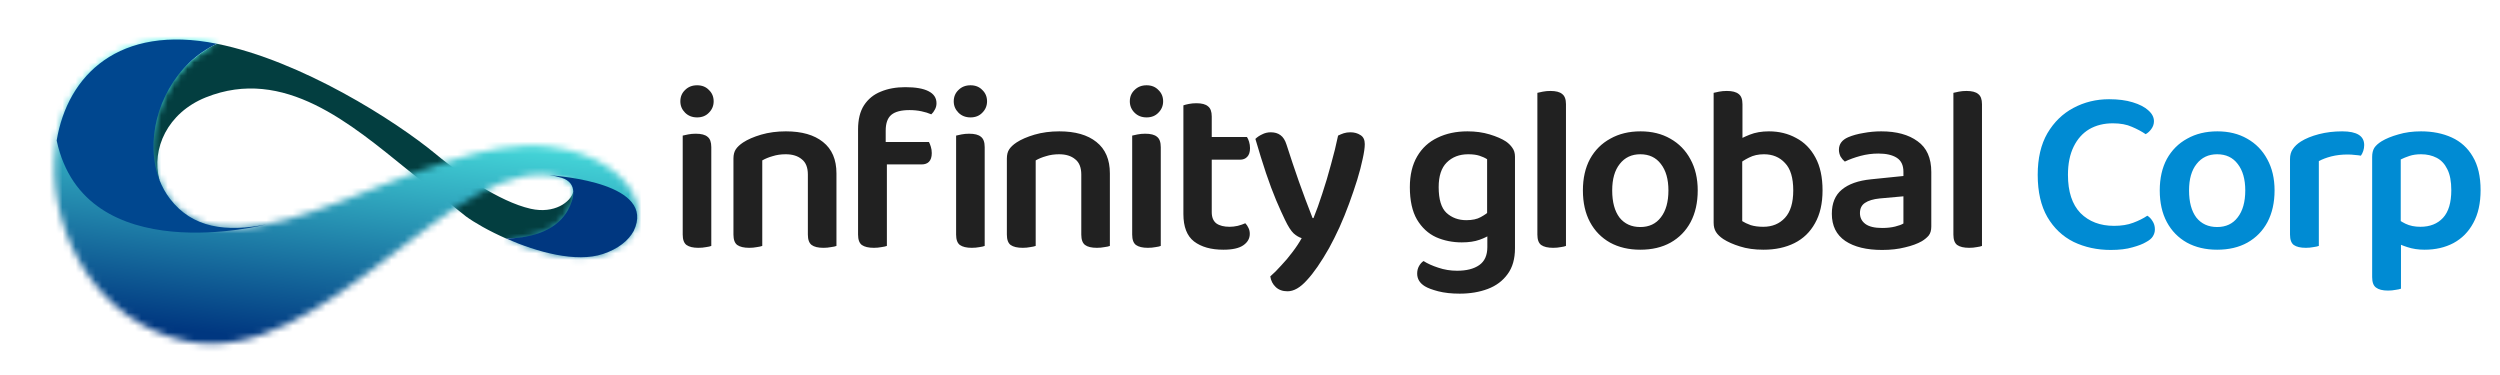
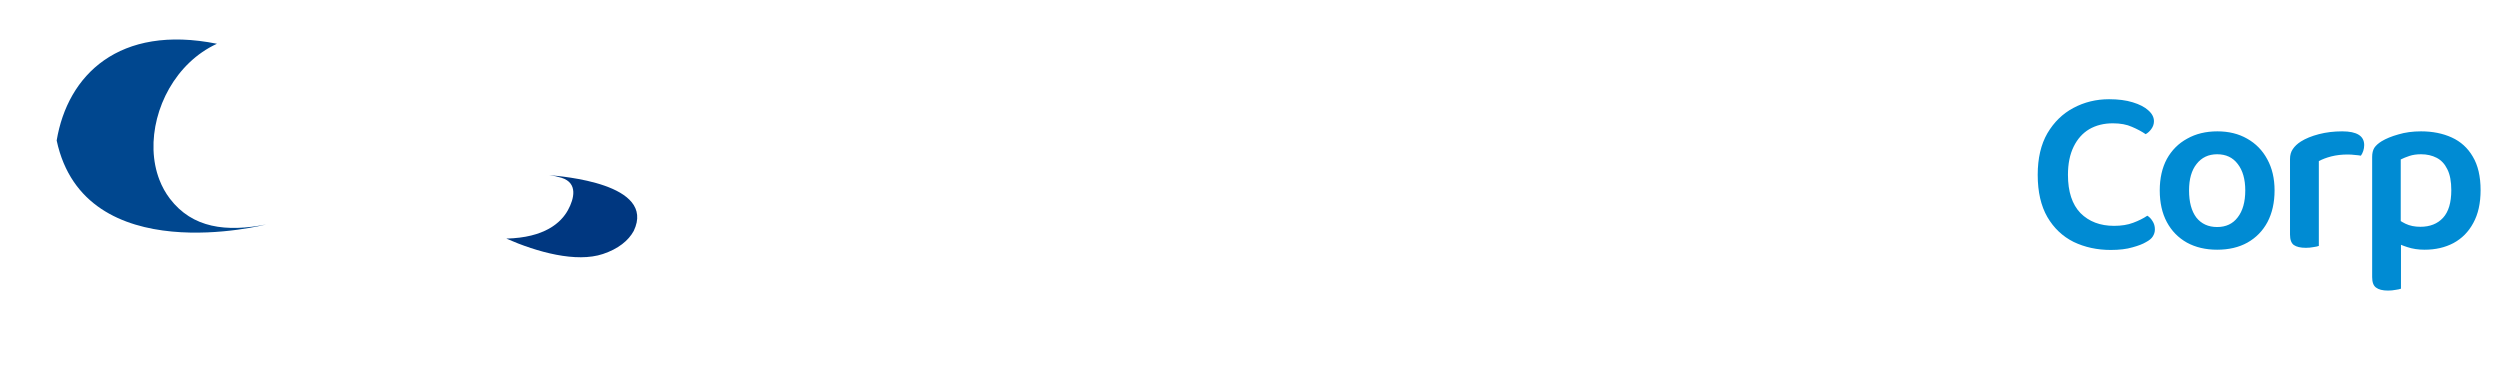
<svg xmlns="http://www.w3.org/2000/svg" width="380" height="57" viewBox="0 0 380 57" fill="none">
-   <path fill-rule="evenodd" clip-rule="evenodd" d="M80.668 31.735C78.228 31.184 75.522 29.821 73.121 28.355C70.446 26.722 68.149 24.962 67.02 24.059C66.542 23.677 66.273 23.449 66.273 23.449C60.138 18.37 45.799 9.223 32.974 6.652C25.838 9.933 17.779 22.863 17.481 27.39C17.216 31.414 24.228 27.329 24.228 27.329C22.988 22.65 25.447 17.143 31.283 14.803C43.171 10.035 53.351 18.864 62.08 25.908C62.892 26.564 63.691 27.204 64.479 27.816L68.258 30.84L70.788 32.865C72.126 33.847 74.356 35.124 76.957 36.266C88.154 36.315 88.551 29.5 87.141 29.133C86.762 30.724 84.243 32.541 80.668 31.735Z" fill="#033E40" />
  <mask id="mask0_1_341" style="mask-type:luminance" maskUnits="userSpaceOnUse" x="8" y="6" width="89" height="47">
-     <path d="M86.328 31.937C85.282 33.841 82.807 36.127 76.957 36.266C81.666 38.334 87.591 39.962 91.65 38.607C101.294 35.385 97.479 24.034 83.487 22.286C64.659 19.933 36.628 44.368 25.824 30.2C20.511 23.232 24.035 10.762 32.975 6.652C-0 0.041 1.741 46.074 28.145 51.827C49.242 56.424 69.643 22.104 85.369 27.029C87.834 27.801 87.307 30.156 86.328 31.937" fill="white" />
-   </mask>
+     </mask>
  <g mask="url(#mask0_1_341)">
-     <path d="M101.294 0.041H0V56.424H101.294V0.041Z" fill="url(#paint0_linear_1_341)" />
-   </g>
+     </g>
  <path fill-rule="evenodd" clip-rule="evenodd" d="M96.325 35.106C99.796 27.893 85.299 26.794 83.476 26.624C84.114 26.701 84.745 26.834 85.369 27.03C86.614 27.419 87.096 28.213 87.141 29.133C87.186 30.034 86.813 31.056 86.328 31.938C85.281 33.841 82.807 36.127 76.957 36.266C81.665 38.334 87.591 39.962 91.649 38.607C93.975 37.83 95.519 36.58 96.325 35.106" fill="#003780" />
  <path fill-rule="evenodd" clip-rule="evenodd" d="M24.229 27.329C22.037 21.649 23.944 14.137 28.784 9.515C30.002 8.353 31.405 7.373 32.975 6.651C18.079 3.665 10.267 11.422 8.614 21.355C12.867 41.247 40.453 34.118 40.453 34.118C34.407 35.303 29.25 34.691 25.824 30.199C25.154 29.321 24.625 28.355 24.229 27.329" fill="#00478F" />
-   <path d="M103.413 15.404C103.413 14.71 103.652 14.135 104.131 13.68C104.61 13.201 105.22 12.962 105.963 12.962C106.705 12.962 107.303 13.201 107.758 13.68C108.237 14.135 108.476 14.71 108.476 15.404C108.476 16.074 108.237 16.649 107.758 17.128C107.303 17.606 106.705 17.846 105.963 17.846C105.22 17.846 104.61 17.606 104.131 17.128C103.652 16.649 103.413 16.074 103.413 15.404ZM103.772 27.973H108.117V37.381C107.95 37.453 107.686 37.513 107.327 37.561C106.968 37.632 106.573 37.668 106.142 37.668C105.352 37.668 104.754 37.525 104.347 37.237C103.964 36.95 103.772 36.423 103.772 35.657V27.973ZM108.117 30.199H103.772V20.611C103.964 20.563 104.239 20.503 104.598 20.431C104.957 20.36 105.34 20.324 105.747 20.324C106.585 20.324 107.184 20.479 107.543 20.79C107.926 21.078 108.117 21.604 108.117 22.37V30.199ZM127.141 26.357V29.876H122.796V26.536C122.796 25.459 122.485 24.681 121.863 24.202C121.264 23.699 120.45 23.448 119.421 23.448C118.702 23.448 118.044 23.544 117.446 23.735C116.847 23.903 116.32 24.118 115.865 24.381V29.876H111.484V24.094C111.484 23.52 111.604 23.053 111.843 22.694C112.083 22.334 112.454 21.987 112.957 21.652C113.651 21.197 114.561 20.802 115.686 20.467C116.835 20.132 118.092 19.965 119.457 19.965C121.874 19.965 123.754 20.503 125.094 21.58C126.459 22.658 127.141 24.25 127.141 26.357ZM111.484 28.08H115.865V37.381C115.674 37.453 115.399 37.513 115.04 37.561C114.68 37.632 114.297 37.668 113.89 37.668C113.076 37.668 112.466 37.525 112.059 37.237C111.676 36.95 111.484 36.423 111.484 35.657V28.08ZM122.796 28.08H127.141V37.381C126.974 37.453 126.698 37.513 126.315 37.561C125.956 37.632 125.573 37.668 125.166 37.668C124.352 37.668 123.754 37.525 123.371 37.237C122.988 36.95 122.796 36.423 122.796 35.657V28.08ZM133.944 24.992V21.58H141.198C141.294 21.748 141.389 21.987 141.485 22.299C141.581 22.586 141.629 22.909 141.629 23.268C141.629 23.867 141.485 24.31 141.198 24.597C140.934 24.86 140.563 24.992 140.085 24.992H133.944ZM134.626 19.857V24.453H130.425V19.677C130.425 18.169 130.724 16.948 131.322 16.014C131.945 15.057 132.795 14.362 133.872 13.931C134.949 13.477 136.194 13.249 137.607 13.249C139.163 13.249 140.336 13.453 141.126 13.86C141.94 14.267 142.347 14.877 142.347 15.691C142.347 16.05 142.263 16.373 142.096 16.661C141.952 16.948 141.772 17.187 141.557 17.379C141.126 17.187 140.623 17.032 140.049 16.912C139.474 16.792 138.876 16.733 138.253 16.733C136.984 16.733 136.063 16.972 135.488 17.451C134.913 17.93 134.626 18.732 134.626 19.857ZM130.425 23.196H134.806V37.381C134.614 37.453 134.339 37.513 133.98 37.561C133.621 37.632 133.238 37.668 132.831 37.668C132.017 37.668 131.406 37.525 130.999 37.237C130.616 36.95 130.425 36.423 130.425 35.657V23.196ZM144.968 15.404C144.968 14.71 145.208 14.135 145.687 13.68C146.165 13.201 146.776 12.962 147.518 12.962C148.26 12.962 148.859 13.201 149.314 13.68C149.792 14.135 150.032 14.71 150.032 15.404C150.032 16.074 149.792 16.649 149.314 17.128C148.859 17.606 148.26 17.846 147.518 17.846C146.776 17.846 146.165 17.606 145.687 17.128C145.208 16.649 144.968 16.074 144.968 15.404ZM145.328 27.973H149.673V37.381C149.505 37.453 149.242 37.513 148.883 37.561C148.524 37.632 148.129 37.668 147.698 37.668C146.908 37.668 146.309 37.525 145.902 37.237C145.519 36.95 145.328 36.423 145.328 35.657V27.973ZM149.673 30.199H145.328V20.611C145.519 20.563 145.794 20.503 146.153 20.431C146.513 20.36 146.896 20.324 147.303 20.324C148.141 20.324 148.739 20.479 149.098 20.79C149.481 21.078 149.673 21.604 149.673 22.37V30.199ZM168.701 26.357V29.876H164.356V26.536C164.356 25.459 164.044 24.681 163.422 24.202C162.823 23.699 162.009 23.448 160.98 23.448C160.262 23.448 159.603 23.544 159.005 23.735C158.406 23.903 157.88 24.118 157.425 24.381V29.876H153.044V24.094C153.044 23.52 153.163 23.053 153.403 22.694C153.642 22.334 154.013 21.987 154.516 21.652C155.21 21.197 156.12 20.802 157.245 20.467C158.394 20.132 159.651 19.965 161.016 19.965C163.434 19.965 165.313 20.503 166.654 21.58C168.018 22.658 168.701 24.25 168.701 26.357ZM153.044 28.08H157.425V37.381C157.233 37.453 156.958 37.513 156.599 37.561C156.24 37.632 155.857 37.668 155.45 37.668C154.636 37.668 154.025 37.525 153.618 37.237C153.235 36.95 153.044 36.423 153.044 35.657V28.08ZM164.356 28.08H168.701V37.381C168.533 37.453 168.258 37.513 167.875 37.561C167.516 37.632 167.133 37.668 166.726 37.668C165.912 37.668 165.313 37.525 164.93 37.237C164.547 36.95 164.356 36.423 164.356 35.657V28.08ZM171.733 15.404C171.733 14.71 171.972 14.135 172.451 13.68C172.93 13.201 173.54 12.962 174.282 12.962C175.024 12.962 175.623 13.201 176.078 13.68C176.557 14.135 176.796 14.71 176.796 15.404C176.796 16.074 176.557 16.649 176.078 17.128C175.623 17.606 175.024 17.846 174.282 17.846C173.54 17.846 172.93 17.606 172.451 17.128C171.972 16.649 171.733 16.074 171.733 15.404ZM172.092 27.973H176.437V37.381C176.269 37.453 176.006 37.513 175.647 37.561C175.288 37.632 174.893 37.668 174.462 37.668C173.672 37.668 173.073 37.525 172.666 37.237C172.283 36.95 172.092 36.423 172.092 35.657V27.973ZM176.437 30.199H172.092V20.611C172.283 20.563 172.559 20.503 172.918 20.431C173.277 20.36 173.66 20.324 174.067 20.324C174.905 20.324 175.503 20.479 175.862 20.79C176.245 21.078 176.437 21.604 176.437 22.37V30.199ZM179.876 27.973H184.185V32.246C184.185 33.036 184.425 33.611 184.903 33.97C185.382 34.305 186.053 34.472 186.914 34.472C187.297 34.472 187.704 34.424 188.135 34.329C188.59 34.209 188.973 34.077 189.285 33.934C189.476 34.125 189.632 34.353 189.751 34.616C189.895 34.879 189.967 35.191 189.967 35.55C189.967 36.244 189.644 36.819 188.997 37.273C188.351 37.728 187.333 37.956 185.945 37.956C184.077 37.956 182.593 37.537 181.492 36.699C180.415 35.861 179.876 34.472 179.876 32.533V27.973ZM182.497 24.274V20.826H189.536C189.656 20.994 189.763 21.233 189.859 21.544C189.955 21.856 190.003 22.179 190.003 22.514C190.003 23.113 189.859 23.555 189.572 23.843C189.308 24.13 188.937 24.274 188.459 24.274H182.497ZM184.185 28.942H179.876V16.014C180.067 15.943 180.343 15.871 180.702 15.799C181.061 15.727 181.444 15.691 181.851 15.691C182.665 15.691 183.252 15.847 183.611 16.158C183.994 16.445 184.185 16.96 184.185 17.702V28.942ZM195.308 33.395C194.925 32.605 194.482 31.623 193.98 30.45C193.477 29.253 192.962 27.877 192.435 26.321C191.909 24.741 191.37 23.005 190.819 21.114C191.083 20.85 191.418 20.623 191.825 20.431C192.232 20.216 192.675 20.108 193.154 20.108C193.752 20.108 194.243 20.252 194.626 20.539C195.033 20.826 195.344 21.317 195.56 22.011C196.158 23.879 196.781 25.734 197.427 27.578C198.073 29.397 198.768 31.252 199.51 33.144H199.653C200.084 32.09 200.527 30.857 200.982 29.445C201.461 28.008 201.904 26.524 202.311 24.992C202.742 23.46 203.101 21.999 203.388 20.611C203.675 20.467 203.963 20.348 204.25 20.252C204.561 20.156 204.896 20.108 205.255 20.108C205.854 20.108 206.369 20.252 206.8 20.539C207.231 20.802 207.446 21.257 207.446 21.904C207.446 22.454 207.338 23.208 207.123 24.166C206.931 25.1 206.656 26.153 206.297 27.326C205.938 28.475 205.531 29.672 205.076 30.917C204.621 32.162 204.13 33.371 203.604 34.544C203.077 35.693 202.55 36.747 202.024 37.704C200.803 39.859 199.677 41.487 198.648 42.588C197.642 43.713 196.661 44.276 195.703 44.276C194.961 44.276 194.363 44.06 193.908 43.63C193.453 43.199 193.178 42.66 193.082 42.014C193.608 41.559 194.159 41.008 194.734 40.362C195.332 39.739 195.907 39.057 196.457 38.315C197.008 37.596 197.475 36.89 197.858 36.196C197.451 36.076 197.044 35.837 196.637 35.478C196.23 35.095 195.787 34.401 195.308 33.395ZM222.197 36.842C220.785 36.842 219.48 36.579 218.283 36.052C217.086 35.502 216.116 34.604 215.374 33.359C214.656 32.114 214.297 30.474 214.297 28.439C214.297 26.596 214.668 25.04 215.41 23.771C216.152 22.502 217.182 21.556 218.498 20.934C219.815 20.288 221.335 19.965 223.059 19.965C224.28 19.965 225.405 20.12 226.435 20.431C227.464 20.742 228.29 21.102 228.912 21.509C229.319 21.796 229.643 22.119 229.882 22.478C230.145 22.837 230.277 23.28 230.277 23.807V35.011H226.04V24.202C225.704 23.986 225.309 23.807 224.854 23.663C224.4 23.52 223.837 23.448 223.167 23.448C221.826 23.448 220.737 23.867 219.899 24.705C219.085 25.519 218.678 26.764 218.678 28.439C218.678 30.307 219.073 31.611 219.863 32.354C220.677 33.096 221.682 33.467 222.879 33.467C223.789 33.467 224.519 33.311 225.07 33C225.644 32.689 226.123 32.354 226.506 31.994L226.686 35.55C226.231 35.885 225.633 36.184 224.89 36.447C224.148 36.711 223.25 36.842 222.197 36.842ZM226.075 37.561V34.041H230.277V37.74C230.277 39.344 229.906 40.649 229.164 41.654C228.422 42.684 227.416 43.438 226.147 43.917C224.878 44.396 223.454 44.635 221.874 44.635C220.629 44.635 219.54 44.515 218.606 44.276C217.696 44.036 217.026 43.785 216.595 43.522C215.805 43.043 215.41 42.397 215.41 41.583C215.41 41.152 215.506 40.769 215.697 40.434C215.889 40.098 216.116 39.847 216.38 39.679C216.978 40.062 217.72 40.398 218.606 40.685C219.516 40.996 220.473 41.152 221.479 41.152C222.915 41.152 224.04 40.864 224.854 40.29C225.668 39.715 226.075 38.806 226.075 37.561ZM233.681 27.973L238.027 28.188V37.381C237.859 37.453 237.596 37.513 237.237 37.561C236.877 37.632 236.494 37.668 236.087 37.668C235.273 37.668 234.663 37.525 234.256 37.237C233.873 36.95 233.681 36.423 233.681 35.657V27.973ZM238.027 30.414L233.681 30.199V14.111C233.873 14.063 234.148 14.003 234.507 13.931C234.866 13.86 235.25 13.824 235.657 13.824C236.494 13.824 237.093 13.979 237.452 14.291C237.835 14.578 238.027 15.093 238.027 15.835V30.414ZM258.054 28.942C258.054 30.785 257.695 32.389 256.976 33.754C256.258 35.095 255.241 36.136 253.924 36.878C252.631 37.596 251.099 37.956 249.327 37.956C247.58 37.956 246.048 37.596 244.731 36.878C243.414 36.136 242.397 35.095 241.679 33.754C240.96 32.413 240.601 30.809 240.601 28.942C240.601 27.099 240.96 25.507 241.679 24.166C242.421 22.825 243.45 21.796 244.767 21.078C246.084 20.335 247.616 19.965 249.363 19.965C251.087 19.965 252.595 20.335 253.888 21.078C255.205 21.82 256.222 22.861 256.941 24.202C257.683 25.543 258.054 27.123 258.054 28.942ZM249.327 23.448C248.011 23.448 246.969 23.939 246.203 24.92C245.437 25.878 245.054 27.218 245.054 28.942C245.054 30.714 245.425 32.09 246.167 33.072C246.933 34.029 247.987 34.508 249.327 34.508C250.668 34.508 251.71 34.017 252.452 33.036C253.218 32.054 253.601 30.69 253.601 28.942C253.601 27.242 253.218 25.902 252.452 24.92C251.71 23.939 250.668 23.448 249.327 23.448ZM268.876 19.965C270.408 19.965 271.784 20.3 273.005 20.97C274.25 21.616 275.232 22.61 275.95 23.951C276.668 25.267 277.027 26.931 277.027 28.942C277.027 30.929 276.644 32.593 275.878 33.934C275.136 35.274 274.095 36.28 272.754 36.95C271.413 37.62 269.845 37.956 268.05 37.956C266.685 37.956 265.488 37.788 264.459 37.453C263.453 37.142 262.615 36.771 261.945 36.34C261.442 36.005 261.071 35.645 260.832 35.262C260.592 34.879 260.473 34.413 260.473 33.862V22.263H264.818V33.611C265.153 33.826 265.584 34.029 266.111 34.221C266.661 34.389 267.296 34.472 268.014 34.472C269.378 34.472 270.48 34.017 271.318 33.108C272.156 32.198 272.574 30.809 272.574 28.942C272.574 27.027 272.156 25.638 271.318 24.776C270.504 23.891 269.438 23.448 268.122 23.448C267.26 23.448 266.506 23.615 265.859 23.951C265.213 24.262 264.662 24.621 264.207 25.028L263.92 21.473C264.447 21.137 265.129 20.802 265.967 20.467C266.805 20.132 267.774 19.965 268.876 19.965ZM264.854 23.268H260.473V14.111C260.664 14.063 260.939 14.003 261.299 13.931C261.658 13.86 262.053 13.824 262.484 13.824C263.298 13.824 263.896 13.979 264.279 14.291C264.662 14.578 264.854 15.093 264.854 15.835V23.268ZM286.088 34.652C286.83 34.652 287.489 34.58 288.063 34.436C288.638 34.293 289.057 34.137 289.32 33.97V29.84L285.729 30.163C284.747 30.259 283.993 30.486 283.467 30.845C282.964 31.18 282.712 31.695 282.712 32.389C282.712 33.084 282.988 33.634 283.538 34.041C284.089 34.448 284.939 34.652 286.088 34.652ZM285.944 19.965C288.267 19.965 290.11 20.467 291.475 21.473C292.863 22.454 293.557 24.01 293.557 26.141V34.436C293.557 35.011 293.426 35.466 293.162 35.801C292.899 36.112 292.552 36.4 292.121 36.663C291.451 37.046 290.601 37.357 289.571 37.596C288.542 37.86 287.381 37.992 286.088 37.992C283.718 37.992 281.851 37.537 280.486 36.627C279.121 35.693 278.439 34.317 278.439 32.497C278.439 30.893 278.942 29.672 279.947 28.834C280.977 27.973 282.461 27.446 284.4 27.254L289.32 26.752V26.105C289.32 25.124 288.985 24.417 288.315 23.986C287.644 23.555 286.711 23.34 285.514 23.34C284.58 23.34 283.67 23.46 282.784 23.699C281.899 23.939 281.108 24.226 280.414 24.561C280.175 24.369 279.959 24.118 279.768 23.807C279.6 23.472 279.516 23.125 279.516 22.765C279.516 21.904 279.983 21.269 280.917 20.862C281.587 20.575 282.365 20.36 283.251 20.216C284.137 20.048 285.035 19.965 285.944 19.965ZM296.916 27.973L301.261 28.188V37.381C301.094 37.453 300.83 37.513 300.471 37.561C300.112 37.632 299.729 37.668 299.322 37.668C298.508 37.668 297.898 37.525 297.491 37.237C297.108 36.95 296.916 36.423 296.916 35.657V27.973ZM301.261 30.414L296.916 30.199V14.111C297.108 14.063 297.383 14.003 297.742 13.931C298.101 13.86 298.484 13.824 298.891 13.824C299.729 13.824 300.328 13.979 300.687 14.291C301.07 14.578 301.261 15.093 301.261 15.835V30.414Z" fill="#212121" />
  <path d="M327.4 18.42C327.4 18.851 327.269 19.246 327.005 19.605C326.766 19.941 326.479 20.204 326.143 20.395C325.545 19.988 324.851 19.617 324.061 19.282C323.271 18.923 322.301 18.744 321.152 18.744C319.787 18.744 318.59 19.043 317.561 19.641C316.555 20.24 315.765 21.126 315.191 22.299C314.616 23.472 314.329 24.896 314.329 26.572C314.329 29.134 314.963 31.073 316.232 32.389C317.525 33.682 319.225 34.329 321.331 34.329C322.457 34.329 323.426 34.173 324.24 33.862C325.078 33.551 325.796 33.191 326.395 32.785C326.706 32.976 326.969 33.251 327.185 33.611C327.424 33.97 327.544 34.389 327.544 34.867C327.544 35.25 327.436 35.609 327.221 35.945C327.029 36.256 326.682 36.543 326.179 36.806C325.701 37.094 325.018 37.357 324.132 37.596C323.247 37.86 322.145 37.992 320.829 37.992C318.77 37.992 316.891 37.585 315.191 36.771C313.515 35.933 312.186 34.676 311.205 33C310.223 31.3 309.732 29.157 309.732 26.572C309.732 24.058 310.223 21.951 311.205 20.252C312.21 18.552 313.527 17.271 315.155 16.409C316.807 15.524 318.614 15.081 320.577 15.081C321.966 15.081 323.163 15.236 324.168 15.547C325.198 15.859 325.988 16.266 326.538 16.768C327.113 17.271 327.4 17.822 327.4 18.42ZM345.734 28.942C345.734 30.785 345.375 32.389 344.657 33.754C343.939 35.095 342.921 36.136 341.605 36.878C340.312 37.596 338.78 37.956 337.008 37.956C335.26 37.956 333.728 37.596 332.412 36.878C331.095 36.136 330.077 35.095 329.359 33.754C328.641 32.413 328.282 30.809 328.282 28.942C328.282 27.099 328.641 25.507 329.359 24.166C330.101 22.825 331.131 21.796 332.447 21.078C333.764 20.335 335.296 19.965 337.044 19.965C338.768 19.965 340.276 20.335 341.569 21.078C342.885 21.82 343.903 22.861 344.621 24.202C345.363 25.543 345.734 27.123 345.734 28.942ZM337.008 23.448C335.691 23.448 334.65 23.939 333.884 24.92C333.118 25.878 332.735 27.218 332.735 28.942C332.735 30.714 333.106 32.09 333.848 33.072C334.614 34.029 335.667 34.508 337.008 34.508C338.349 34.508 339.39 34.017 340.132 33.036C340.898 32.054 341.281 30.69 341.281 28.942C341.281 27.242 340.898 25.902 340.132 24.92C339.39 23.939 338.349 23.448 337.008 23.448ZM352.463 24.489V29.445H348.081V24.166C348.081 23.567 348.225 23.065 348.512 22.658C348.8 22.227 349.207 21.844 349.733 21.509C350.452 21.054 351.361 20.683 352.463 20.395C353.564 20.108 354.749 19.965 356.018 19.965C358.244 19.965 359.357 20.659 359.357 22.047C359.357 22.358 359.309 22.658 359.214 22.945C359.118 23.232 358.998 23.472 358.855 23.663C358.615 23.615 358.316 23.579 357.957 23.555C357.598 23.508 357.227 23.484 356.844 23.484C355.958 23.484 355.132 23.579 354.366 23.771C353.624 23.962 352.989 24.202 352.463 24.489ZM348.081 27.973L352.463 28.188V37.381C352.271 37.453 351.996 37.513 351.637 37.561C351.277 37.632 350.894 37.668 350.487 37.668C349.673 37.668 349.063 37.525 348.656 37.237C348.273 36.95 348.081 36.423 348.081 35.657V27.973ZM368.539 37.956C367.582 37.956 366.708 37.824 365.918 37.561C365.152 37.321 364.518 37.046 364.015 36.735V32.964C364.47 33.347 365.008 33.694 365.631 34.005C366.277 34.317 367.031 34.472 367.893 34.472C369.353 34.472 370.503 34.017 371.341 33.108C372.178 32.198 372.597 30.797 372.597 28.906C372.597 27.566 372.394 26.5 371.987 25.71C371.604 24.92 371.065 24.346 370.371 23.986C369.677 23.627 368.887 23.448 368.001 23.448C367.33 23.448 366.744 23.532 366.241 23.699C365.738 23.867 365.296 24.046 364.913 24.238V35.621H360.567V23.843C360.567 23.292 360.675 22.837 360.891 22.478C361.13 22.119 361.501 21.784 362.004 21.473C362.674 21.066 363.524 20.719 364.553 20.431C365.583 20.12 366.732 19.965 368.001 19.965C369.748 19.965 371.305 20.276 372.669 20.898C374.034 21.521 375.099 22.49 375.865 23.807C376.655 25.124 377.05 26.823 377.05 28.906C377.05 30.893 376.679 32.557 375.937 33.898C375.219 35.238 374.213 36.256 372.921 36.95C371.652 37.62 370.191 37.956 368.539 37.956ZM364.948 34.401V43.881C364.757 43.953 364.482 44.013 364.122 44.06C363.763 44.132 363.38 44.168 362.973 44.168C362.159 44.168 361.549 44.013 361.142 43.701C360.759 43.414 360.567 42.887 360.567 42.121V34.365L364.948 34.401Z" fill="#008BD3" />
  <defs>
    <linearGradient id="paint0_linear_1_341" x1="47.817" y1="52.434" x2="52.468" y2="12.664" gradientUnits="userSpaceOnUse">
      <stop stop-color="#003780" />
      <stop offset="1" stop-color="#51F4E9" />
    </linearGradient>
  </defs>
</svg>